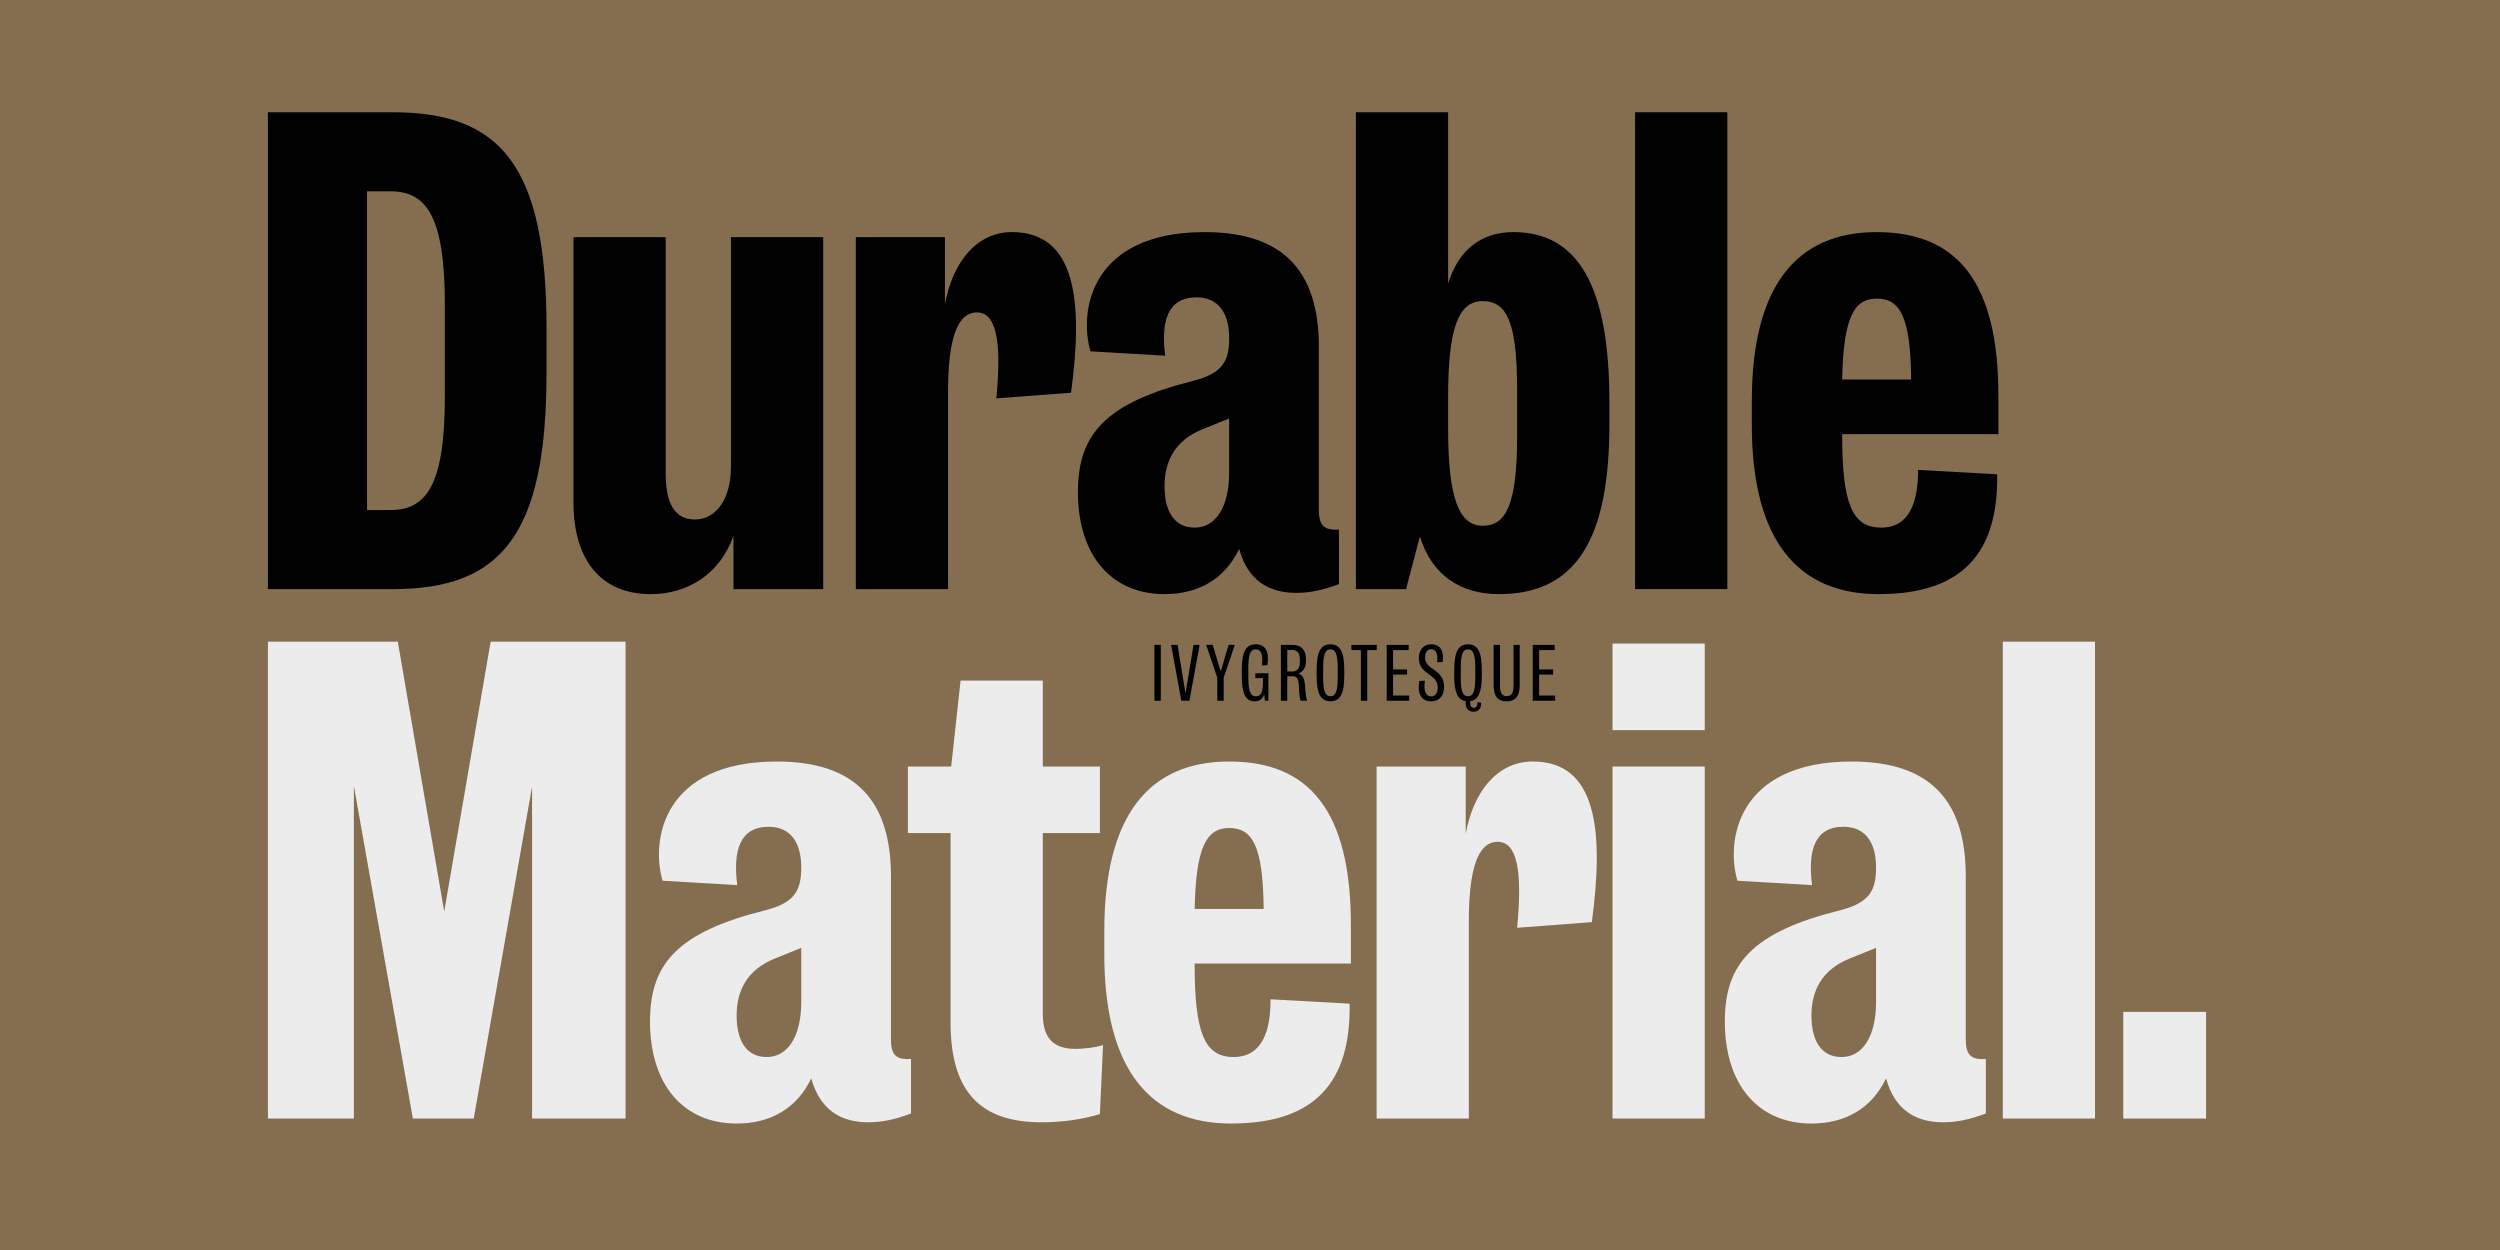
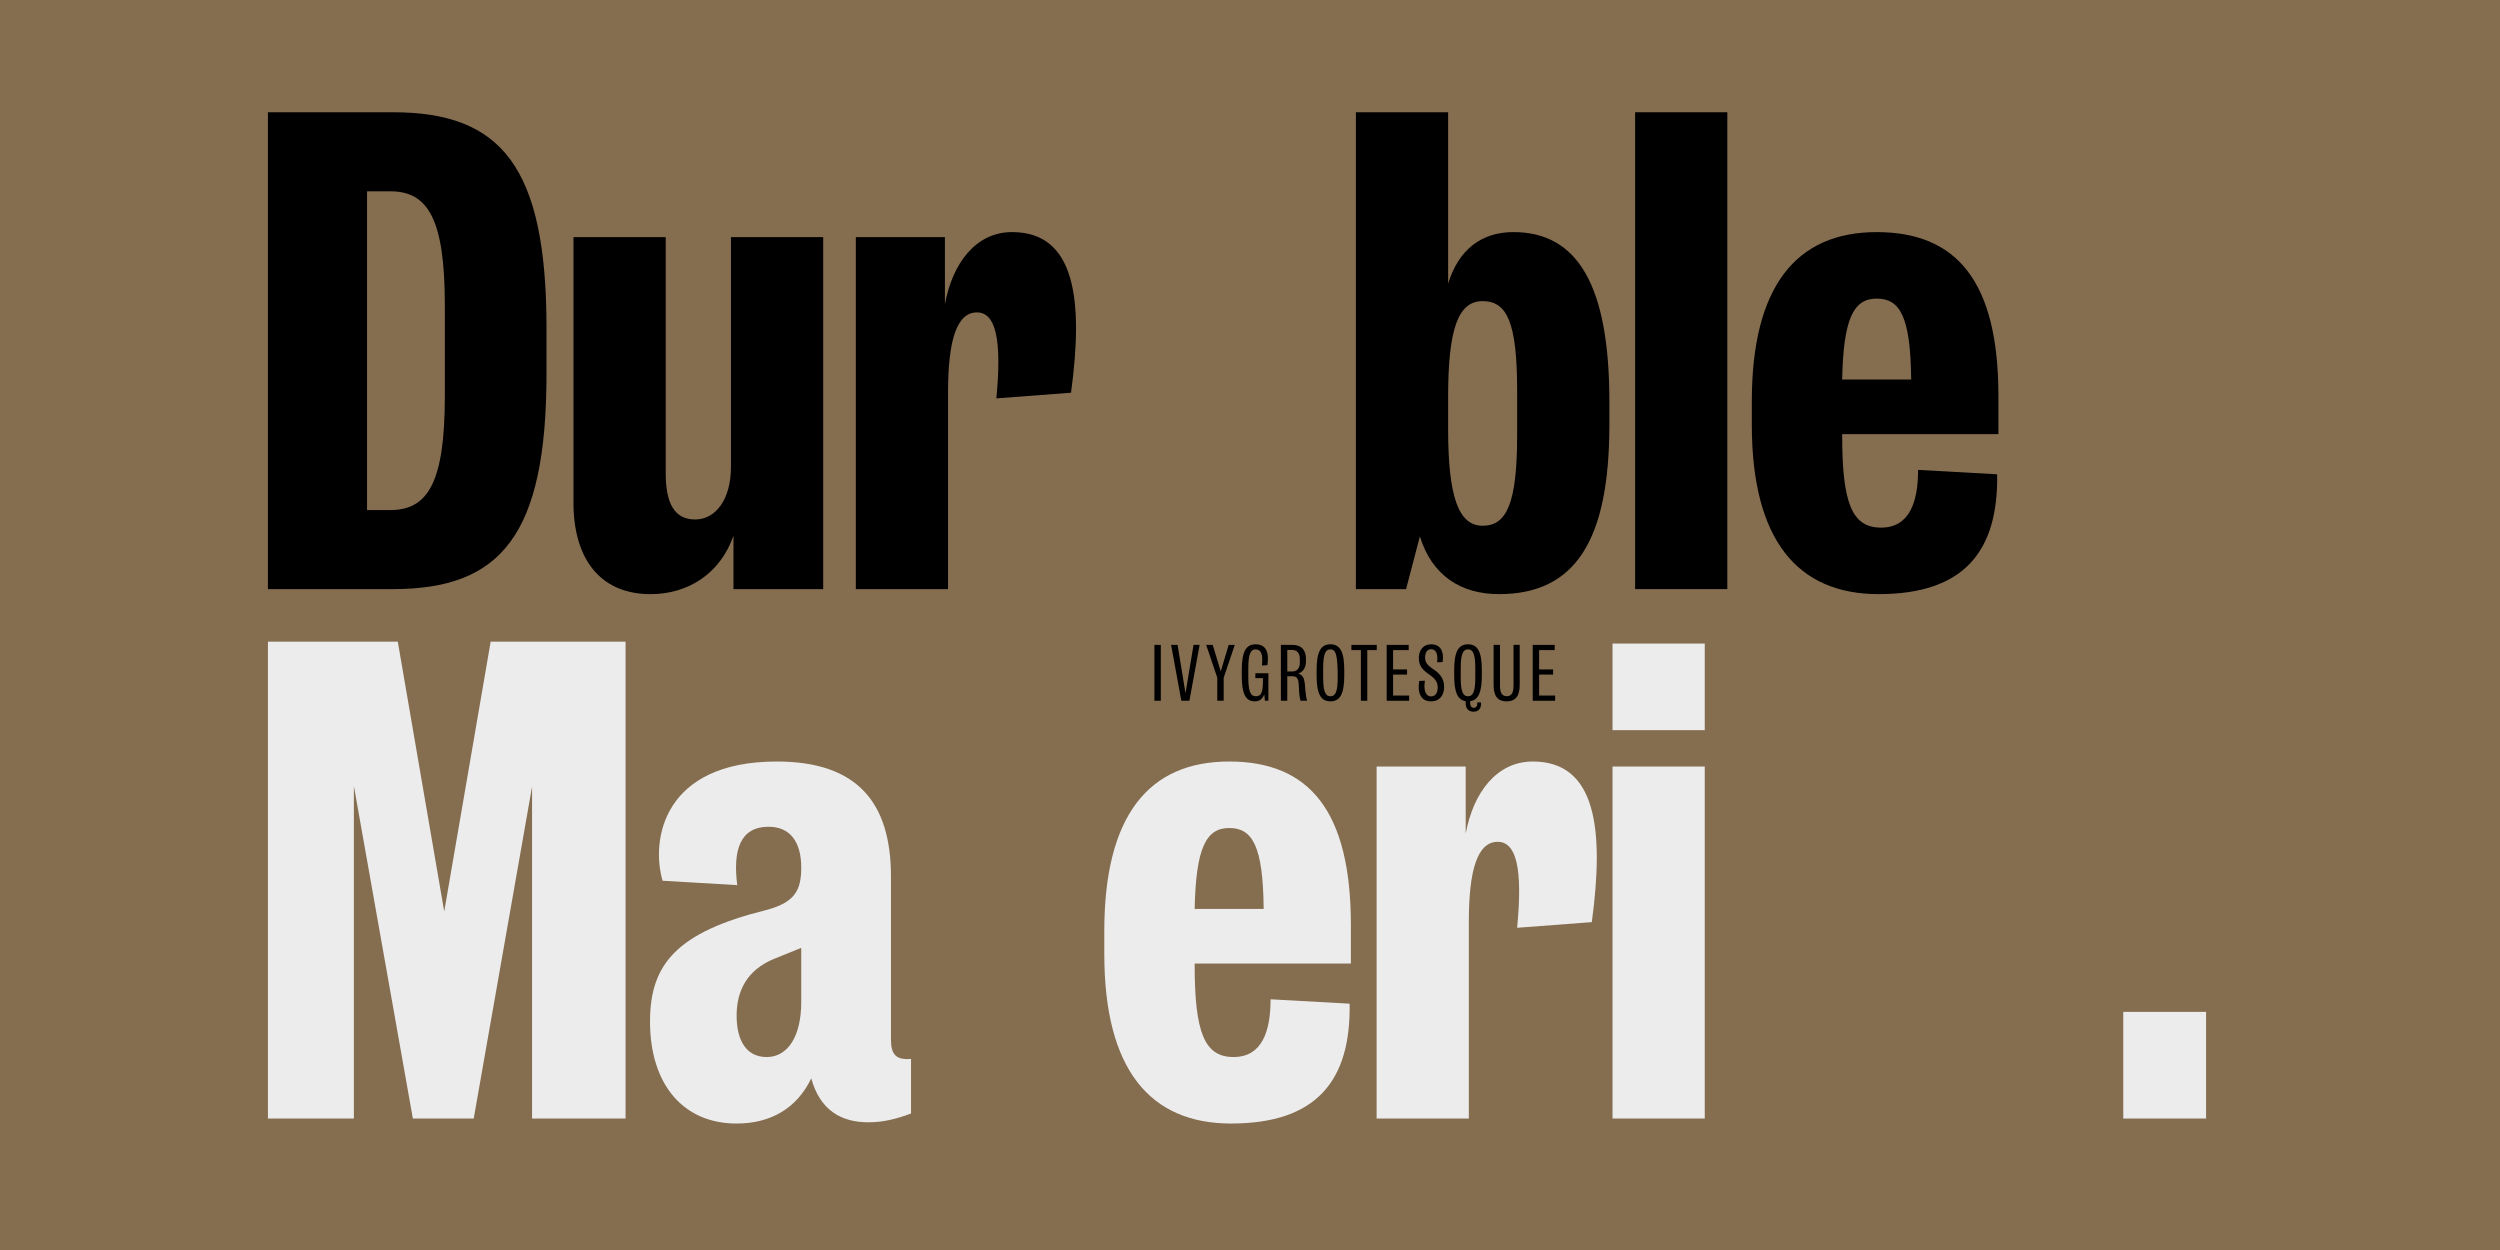
<svg xmlns="http://www.w3.org/2000/svg" width="2040" height="1020" viewBox="0 0 2040 1020" fill="none">
  <rect x="0" y="0" width="2040" height="1020" fill="#333333" stroke="none" />
  <g clip-path="url(#clip0_1336_454)">
    <path d="M2040 0H0V1020H2040V0Z" fill="#856D50" />
    <path d="M218.62 91.6H320.51C408.57 91.6 445.95 135.12 445.95 267.73V304.59C445.95 437.2 408.57 480.72 320.51 480.72H218.62V91.6ZM299.51 156.11V416.2H318.45C348.66 416.2 362.99 394.7 362.99 323.53V248.78C362.99 177.61 348.65 156.11 318.45 156.11H299.51Z" fill="black" />
    <path d="M467.96 410.06V193.49H543.22V386C543.22 410.06 549.88 423.89 567.28 423.89C583.66 423.89 596.46 408.02 596.46 380.88V193.49H671.72V480.72H598.51V437.2C587.76 467.92 561.65 484.82 530.93 484.82C488.95 484.82 467.95 455.12 467.95 410.07L467.96 410.06Z" fill="black" />
    <path d="M698.35 193.49H771.05V248.27C777.19 214.99 796.14 189.39 825.83 189.39C877.54 189.39 884.2 244.69 873.96 320.46L813.03 325.07C817.64 276.94 812.52 254.93 797.16 254.93C780.78 254.93 773.61 277.46 773.61 319.95V480.72H698.35V193.49Z" fill="black" />
-     <path d="M879.6 401.36C879.6 354.26 902.13 328.66 973.81 310.74C997.87 304.6 1002.99 294.36 1002.99 275.92C1002.99 255.44 994.29 242.64 976.37 242.64C952.82 242.64 947.19 262.1 950.77 290.26L889.84 286.68C880.11 253.4 890.35 189.4 983.02 189.4C1048.56 189.4 1076.2 222.68 1076.2 283.09V416.21C1076.2 428.5 1080.3 433.11 1092.58 432.08V476.62C1080.29 481.23 1069.54 483.79 1057.76 483.79C1035.74 483.79 1018.34 474.06 1011.17 447.95C999.39 472.53 977.89 484.81 950.24 484.81C907.23 484.81 879.58 453.58 879.58 401.35L879.6 401.36ZM1002.99 385.49V341.46L981.49 350.16C958.45 359.38 950.26 376.78 950.26 396.75C950.26 416.72 957.94 430.54 974.84 430.54C991.74 430.54 1003 414.16 1003 385.48L1002.99 385.49Z" fill="black" />
    <path d="M1158.63 437.71L1147.37 480.72H1106.41V91.6H1181.67V231.37C1190.37 203.21 1209.32 189.39 1234.92 189.39C1287.66 189.39 1313.25 233.42 1313.25 327.63V346.57C1313.25 440.78 1285.6 484.81 1223.14 484.81C1191.91 484.81 1168.36 469.45 1158.63 437.71ZM1237.99 355.28V318.93C1237.99 263.12 1229.8 245.72 1209.83 245.72C1189.86 245.72 1181.67 268.25 1181.67 324.05V350.16C1181.67 405.97 1190.37 429.01 1209.83 429.01C1229.29 429.01 1237.99 411.09 1237.99 355.28Z" fill="black" />
    <path d="M1334.25 91.6H1409.51V480.71H1334.25V91.6Z" fill="black" />
    <path d="M1429.48 346.58V327.64C1429.48 233.43 1465.83 189.4 1531.37 189.4C1596.91 189.4 1630.7 229.85 1630.7 323.03V354.26H1503.21V355.28C1503.21 411.09 1511.4 430.54 1534.95 430.54C1558.5 430.54 1565.16 409.04 1565.16 383.44L1629.67 387.02C1630.69 450 1602.54 484.81 1532.9 484.81C1466.85 484.81 1429.48 440.78 1429.48 346.57V346.58ZM1503.2 309.71H1559.52C1559.01 258 1550.3 243.66 1531.36 243.66C1512.42 243.66 1504.23 260.04 1503.2 309.71Z" fill="black" />
    <path d="M218.62 523.6H324.6L362.49 743.76L400.38 523.6H510.46V912.72H434.17V641.88L386.55 912.72H336.89L288.76 641.36V912.72H218.62V523.6Z" fill="#ECECEC" />
    <path d="M530.42 833.36C530.42 786.26 552.95 760.66 624.63 742.74C648.69 736.6 653.81 726.36 653.81 707.92C653.81 687.44 645.11 674.64 627.19 674.64C603.64 674.64 598.01 694.1 601.59 722.26L540.66 718.68C530.93 685.4 541.17 621.4 633.84 621.4C699.38 621.4 727.02 654.68 727.02 715.09V848.21C727.02 860.5 731.12 865.11 743.4 864.08V908.62C731.11 913.23 720.36 915.79 708.58 915.79C686.56 915.79 669.16 906.06 661.99 879.95C650.21 904.53 628.71 916.81 601.06 916.81C558.05 916.81 530.4 885.58 530.4 833.35L530.42 833.36ZM653.81 817.49V773.46L632.31 782.16C609.27 791.38 601.08 808.78 601.08 828.75C601.08 848.72 608.76 862.54 625.66 862.54C642.56 862.54 653.82 846.16 653.82 817.49H653.81Z" fill="#ECECEC" />
-     <path d="M775.66 834.38V679.76H740.84V625.49H776.17L783.85 555.35H850.92V625.49H897.51V679.76H850.92V827.21C850.92 847.69 860.14 855.88 877.54 855.88C884.2 855.88 893.92 854.86 900.07 852.81L897.51 909.13C883.69 913.23 867.81 915.79 849.89 915.79C801.76 915.79 775.65 892.75 775.65 834.38H775.66Z" fill="#ECECEC" />
    <path d="M901.11 778.57V759.63C901.11 665.42 937.46 621.39 1003 621.39C1068.54 621.39 1102.33 661.84 1102.33 755.02V786.25H974.84V787.27C974.84 843.08 983.03 862.53 1006.58 862.53C1030.13 862.53 1036.79 841.03 1036.79 815.43L1101.3 819.01C1102.32 881.98 1074.16 916.8 1004.53 916.8C938.48 916.8 901.11 872.77 901.11 778.56V778.57ZM974.84 741.71H1031.16C1030.65 690 1021.94 675.66 1003 675.66C984.06 675.66 975.86 692.04 974.84 741.71Z" fill="#ECECEC" />
    <path d="M1123.31 625.49H1196.01V680.27C1202.15 646.99 1221.1 621.39 1250.79 621.39C1302.5 621.39 1309.16 676.68 1298.92 752.46L1237.99 757.07C1242.6 708.94 1237.48 686.93 1222.12 686.93C1205.74 686.93 1198.57 709.46 1198.57 751.95V912.72H1123.31V625.49Z" fill="#ECECEC" />
    <path d="M1315.82 525.14H1391.08V595.8H1315.82V525.14ZM1315.82 625.49H1391.08V912.72H1315.82V625.49Z" fill="#ECECEC" />
-     <path d="M1407.47 833.36C1407.47 786.26 1430 760.66 1501.68 742.74C1525.74 736.6 1530.86 726.36 1530.86 707.92C1530.86 687.44 1522.16 674.64 1504.24 674.64C1480.69 674.64 1475.06 694.1 1478.64 722.26L1417.71 718.68C1407.98 685.4 1418.22 621.4 1510.89 621.4C1576.43 621.4 1604.07 654.68 1604.07 715.09V848.21C1604.07 860.5 1608.17 865.11 1620.45 864.08V908.62C1608.16 913.23 1597.41 915.79 1585.63 915.79C1563.61 915.79 1546.21 906.06 1539.04 879.95C1527.26 904.53 1505.76 916.81 1478.11 916.81C1435.1 916.81 1407.45 885.58 1407.45 833.35L1407.47 833.36ZM1530.86 817.49V773.46L1509.36 782.16C1486.32 791.38 1478.13 808.78 1478.13 828.75C1478.13 848.72 1485.81 862.54 1502.71 862.54C1519.61 862.54 1530.87 846.16 1530.87 817.49H1530.86Z" fill="#ECECEC" />
-     <path d="M1634.28 523.6H1709.54V912.72H1634.28V523.6Z" fill="#ECECEC" />
    <path d="M1732.58 825.68H1800.16V912.72H1732.58V825.68Z" fill="#ECECEC" />
    <path d="M942 526.22H947.22V571.82H942V526.22Z" fill="black" />
    <path d="M955.62 526.22H960.9L967.38 565.7L973.92 526.22H978.9L970.56 571.82H963.96L955.62 526.22Z" fill="black" />
    <path d="M993.3 553.04L984.24 526.22H989.58L996.12 547.88L1002.6 526.22H1007.58L998.52 553.04V571.82H993.3V553.04Z" fill="black" />
    <path d="M1013.28 551.24V546.8C1013.28 531.92 1016.7 525.74 1024.56 525.74C1032.42 525.74 1035.9 531.26 1034.22 542.78L1029.72 543.02C1030.8 533.6 1028.88 529.88 1024.56 529.88C1020.24 529.88 1018.62 534.2 1018.62 545.36V552.68C1018.62 563.84 1020.36 568.16 1024.74 568.16C1029.12 568.16 1030.56 565.1 1030.56 555.56V553.34H1024.38V549.38H1035V571.82H1032.18L1031.64 566.6C1030.14 570.56 1027.62 572.3 1023.9 572.3C1016.4 572.3 1013.28 566.12 1013.28 551.24Z" fill="black" />
    <path d="M1045.2 526.22H1054.56C1062 526.22 1065.66 530.48 1065.66 537.74V539.54C1065.66 544.46 1063.56 548.18 1059.42 549.62C1066.98 551.9 1063.62 561.92 1066.62 571.82H1061.28C1058.28 562.1 1062.42 551.84 1054.8 551.84H1050.42V571.82H1045.2V526.22ZM1050.42 530.36V547.94H1054.32C1058.58 547.94 1060.68 545.24 1060.68 540.5V537.8C1060.68 533.12 1058.52 530.36 1054.32 530.36H1050.42Z" fill="black" />
-     <path d="M1074.36 551.24V546.8C1074.36 531.92 1077.72 525.74 1085.64 525.74C1093.56 525.74 1096.92 531.92 1096.92 546.8V551.24C1096.92 566.12 1093.56 572.3 1085.64 572.3C1077.72 572.3 1074.36 566.12 1074.36 551.24ZM1091.58 552.68V545.36C1091.58 534.2 1089.96 529.88 1085.64 529.88C1081.32 529.88 1079.7 534.2 1079.7 545.36V552.68C1079.7 563.84 1081.32 568.16 1085.64 568.16C1089.96 568.16 1091.58 563.84 1091.58 552.68Z" fill="black" />
+     <path d="M1074.36 551.24V546.8C1074.36 531.92 1077.72 525.74 1085.64 525.74C1093.56 525.74 1096.92 531.92 1096.92 546.8V551.24C1096.92 566.12 1093.56 572.3 1085.64 572.3C1077.72 572.3 1074.36 566.12 1074.36 551.24ZM1091.58 552.68C1091.58 534.2 1089.96 529.88 1085.64 529.88C1081.32 529.88 1079.7 534.2 1079.7 545.36V552.68C1079.7 563.84 1081.32 568.16 1085.64 568.16C1089.96 568.16 1091.58 563.84 1091.58 552.68Z" fill="black" />
    <path d="M1110.48 530.48H1102.74V526.22H1123.44V530.48H1115.7V571.82H1110.48V530.48Z" fill="black" />
    <path d="M1131.54 526.22H1149.48V530.48H1136.76V546.26H1148.16V550.46H1136.76V567.56H1149.84V571.82H1131.54V526.22Z" fill="black" />
    <path d="M1158.12 555.68L1162.74 555.44C1161.42 563.36 1163.46 568.28 1167.72 568.28C1171.5 568.28 1173.18 565.16 1173.18 560.96C1173.18 556.46 1170.78 553.64 1167.12 551L1165.56 549.92C1160.82 546.5 1157.76 543.26 1157.76 537.08C1157.76 530.9 1161.06 525.74 1167.84 525.74C1175.46 525.74 1178.46 531.56 1177.2 540.2L1172.7 540.44C1173.54 533.48 1171.68 529.76 1167.84 529.76C1164.36 529.76 1162.86 532.88 1162.86 536.48C1162.86 540.8 1165.08 542.84 1168.56 545.36L1170.18 546.44C1175.1 549.92 1178.4 553.88 1178.4 560.42C1178.4 567.32 1174.8 572.3 1167.72 572.3C1159.44 572.3 1156.38 565.34 1158.12 555.68Z" fill="black" />
    <path d="M1195.98 573.74V572.18C1189.44 571.16 1186.62 564.86 1186.62 551.24V546.8C1186.62 531.92 1189.98 525.74 1197.9 525.74C1205.82 525.74 1209.18 531.92 1209.18 546.8V551.24C1209.18 564.98 1206.3 571.28 1199.64 572.18V573.44C1199.64 576.08 1200.72 577.58 1202.7 577.58C1204.68 577.58 1205.76 575.84 1205.46 573.08L1208.52 573.26C1208.94 578.06 1206.42 580.76 1202.46 580.76C1198.2 580.76 1195.98 578 1195.98 573.74ZM1203.84 552.68V545.36C1203.84 534.2 1202.22 529.88 1197.9 529.88C1193.58 529.88 1191.96 534.2 1191.96 545.36V552.68C1191.96 563.84 1193.58 568.16 1197.9 568.16C1202.22 568.16 1203.84 563.84 1203.84 552.68Z" fill="black" />
    <path d="M1218.78 558.92V526.22H1224V559.46C1224 564.68 1225.26 568.1 1229.52 568.1C1233.78 568.1 1235.04 564.68 1235.04 559.46V526.22H1240.08V558.92C1240.08 567.44 1237.14 572.3 1229.4 572.3C1221.66 572.3 1218.78 567.44 1218.78 558.92Z" fill="black" />
    <path d="M1250.7 526.22H1268.64V530.48H1255.92V546.26H1267.32V550.46H1255.92V567.56H1269V571.82H1250.7V526.22Z" fill="black" />
  </g>
  <defs>
    <clipPath id="clip0_1336_454">
      <rect width="2040" height="1020" fill="white" />
    </clipPath>
  </defs>
</svg>